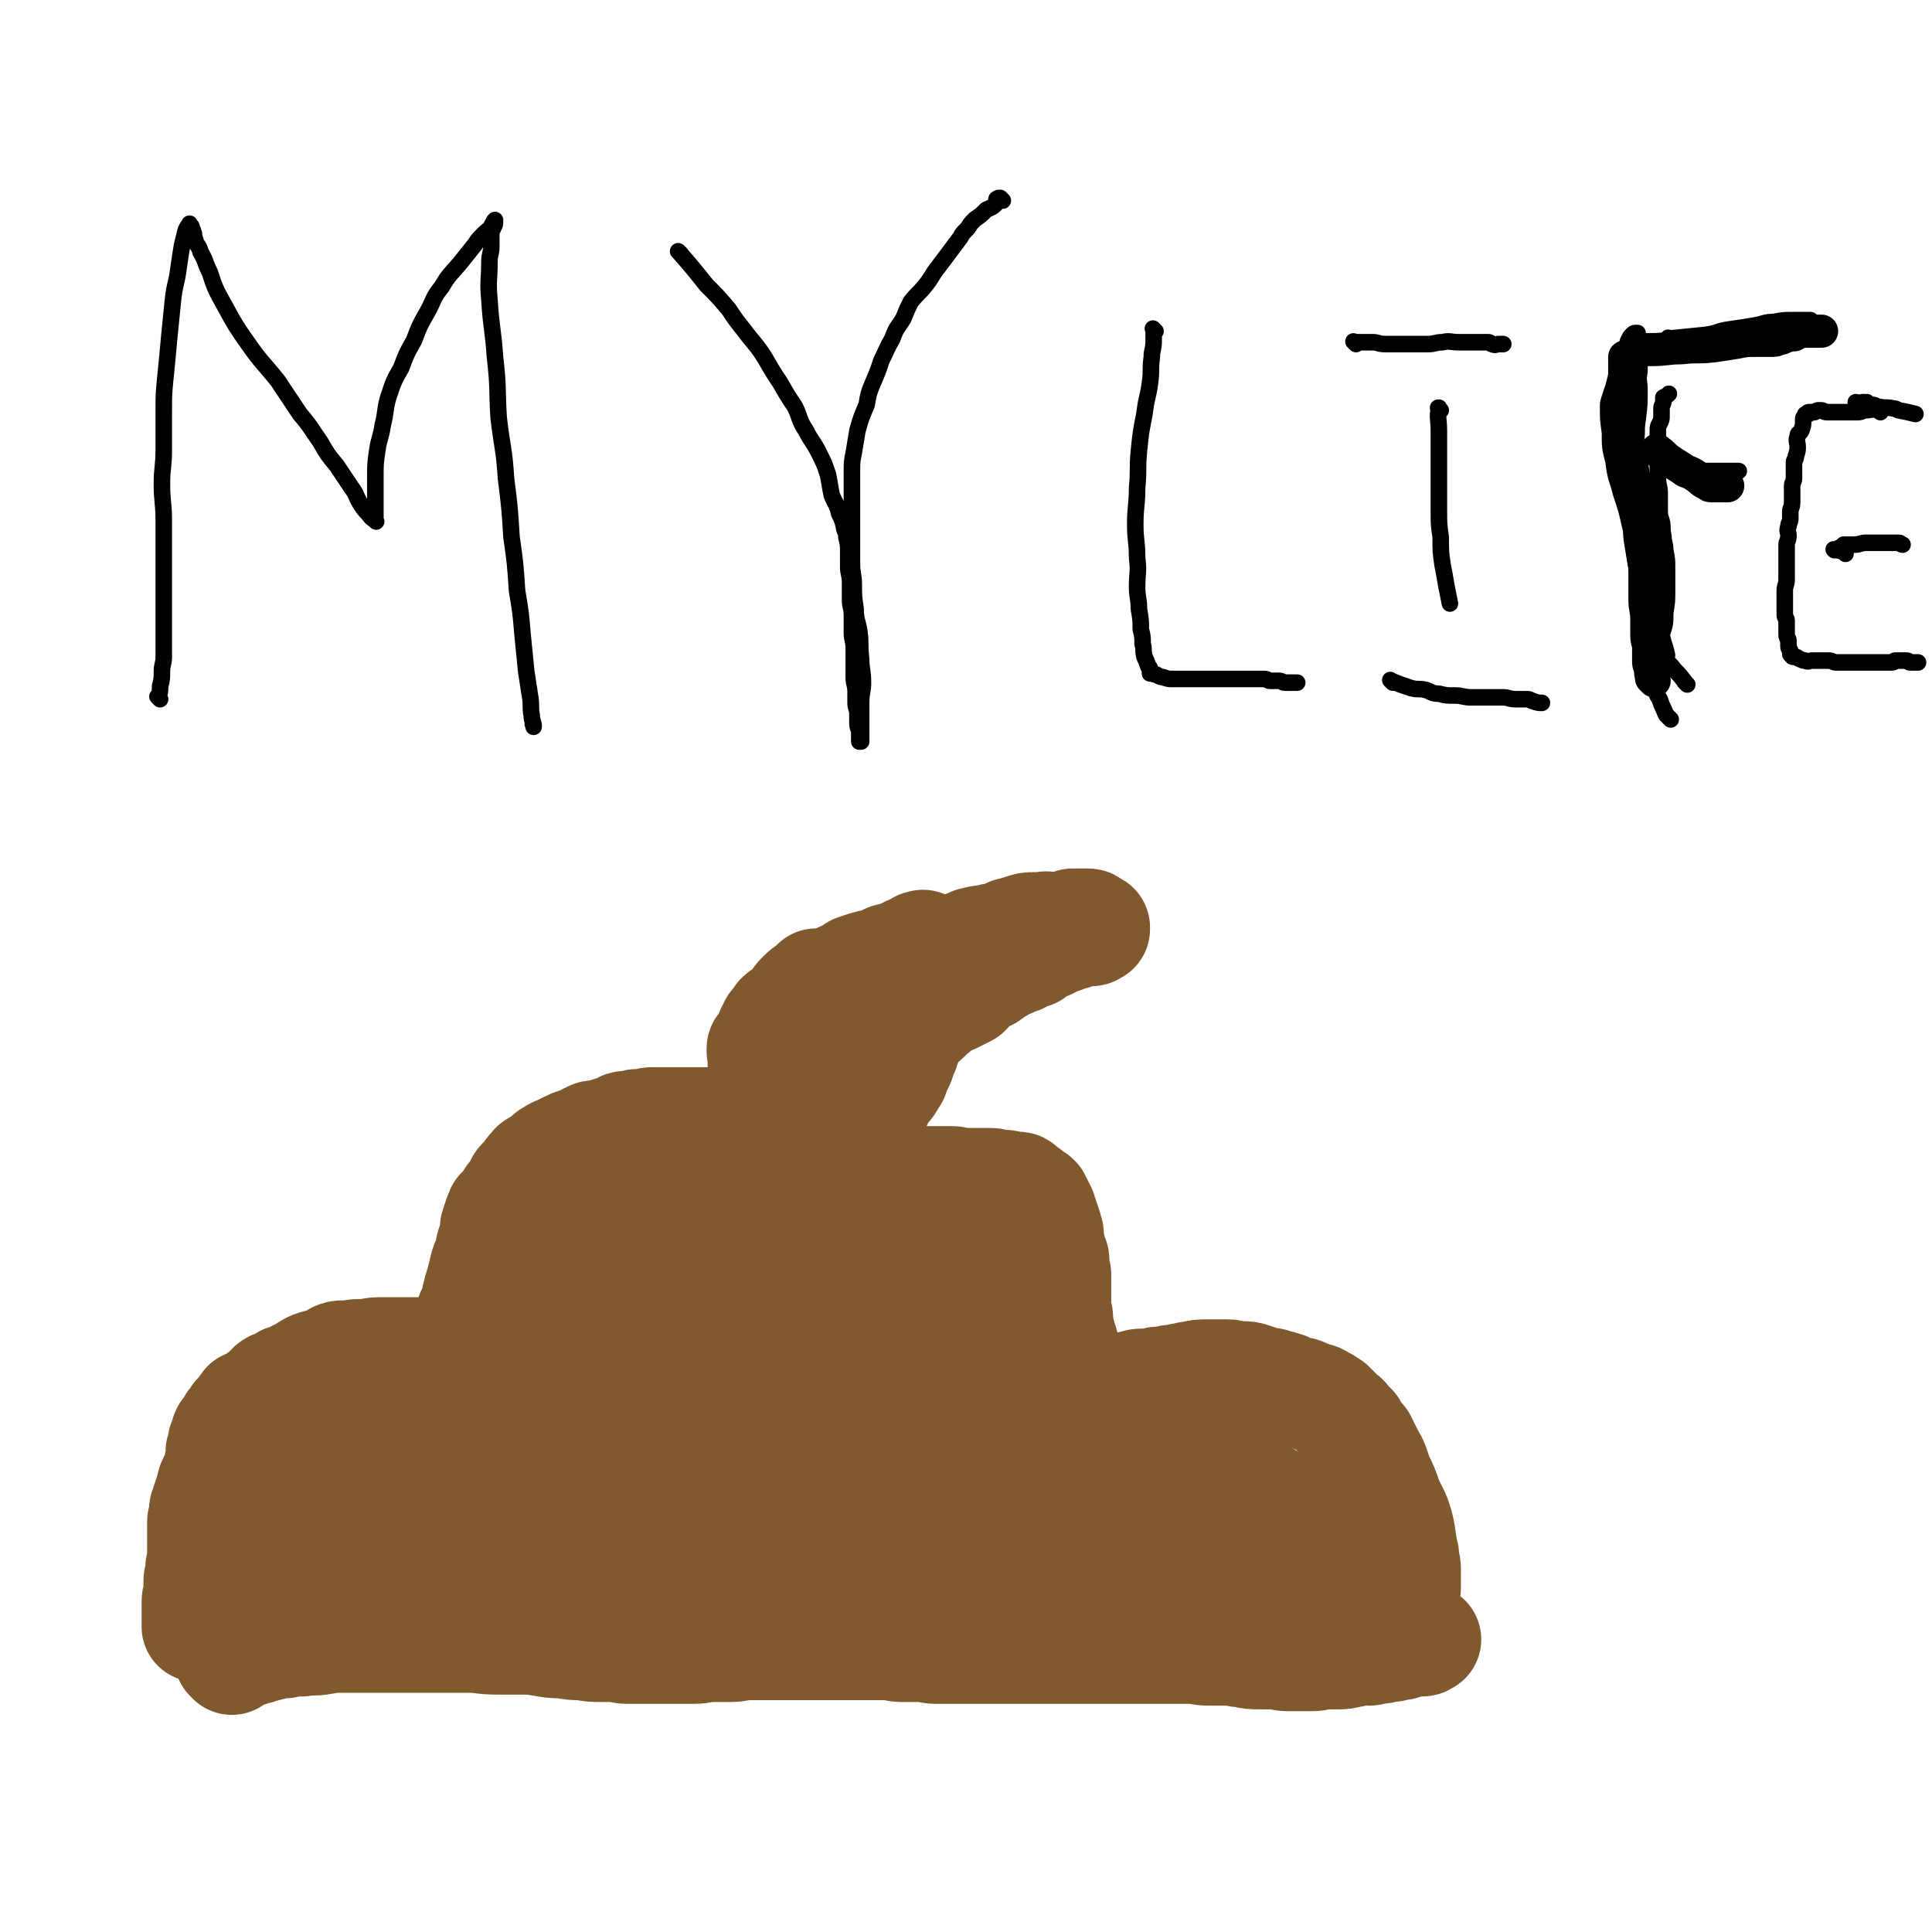
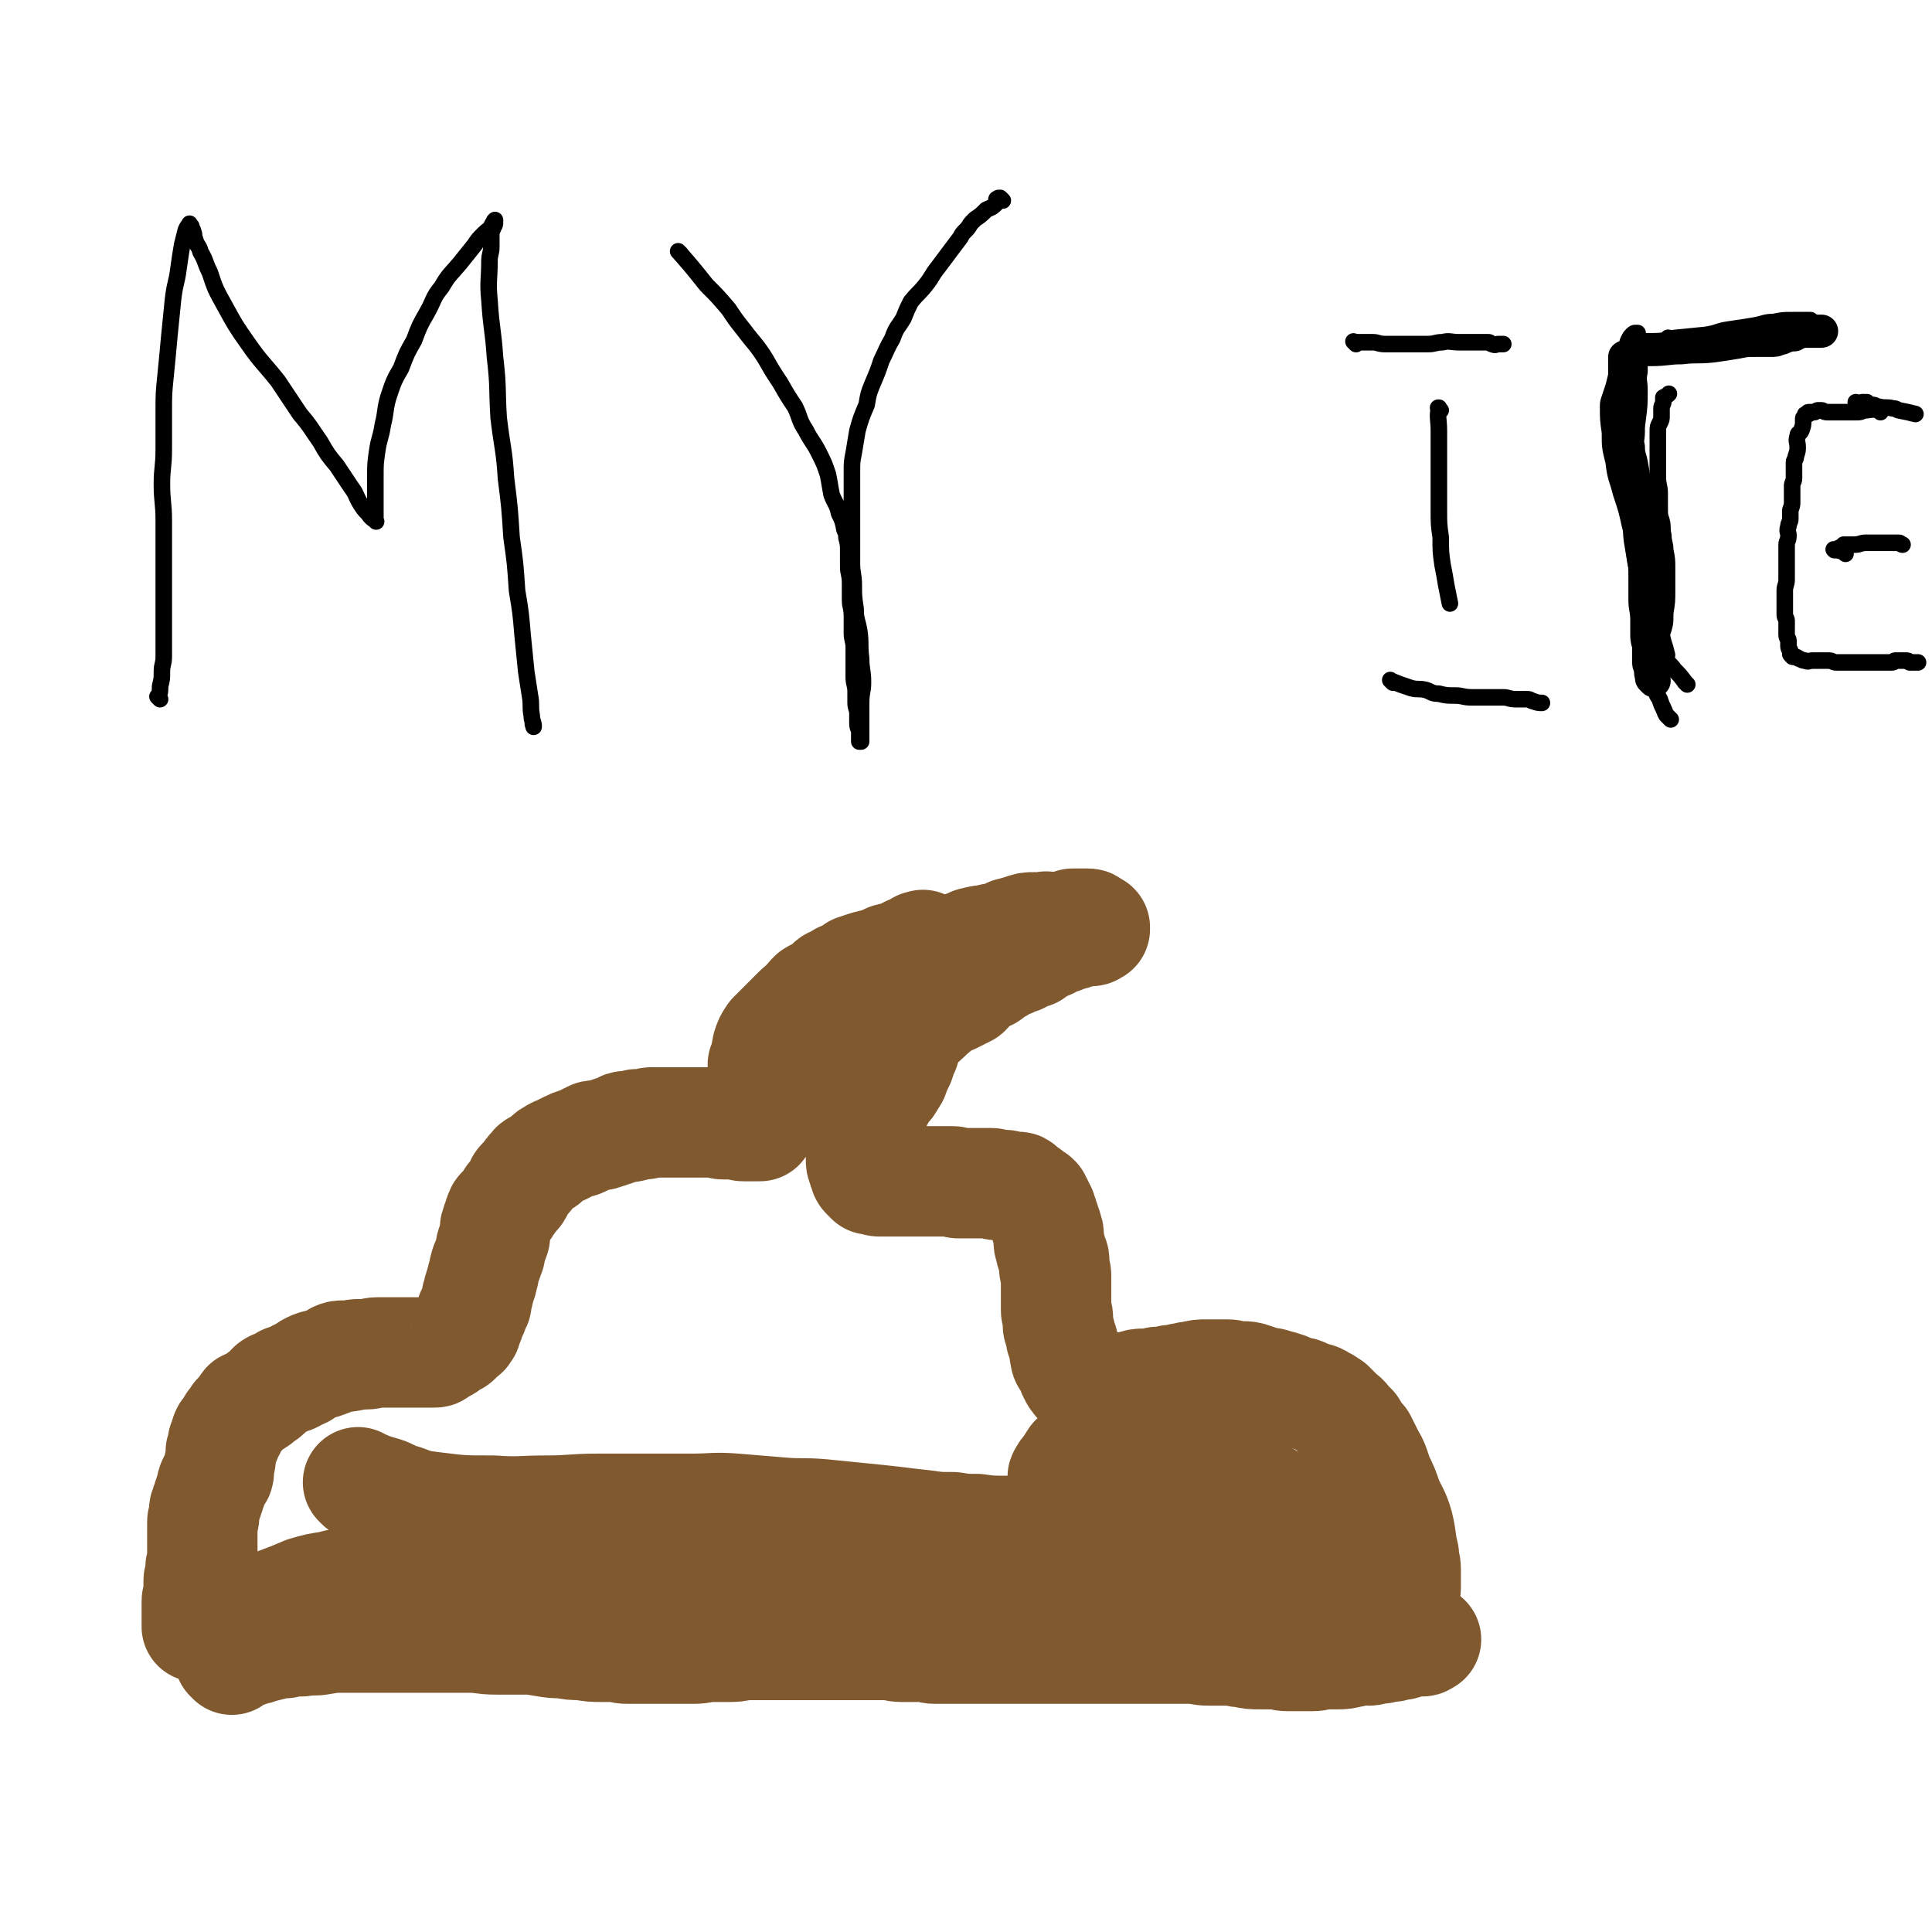
<svg xmlns="http://www.w3.org/2000/svg" viewBox="0 0 1050 1050" version="1.1">
  <g fill="none" stroke="#000000" stroke-width="9" stroke-linecap="round" stroke-linejoin="round">
    <path d="M87,380c-1,-1 -1,-1 -1,-1 -1,-1 0,0 0,0 0,0 0,0 0,0 0,0 0,0 0,0 -1,-1 0,0 0,0 0,0 0,0 0,0 0,0 0,0 0,0 -1,-1 0,0 0,0 0,0 0,0 0,0 0,0 0,0 0,0 -1,-1 0,0 0,0 0,0 0,0 0,0 1,-3 1,-3 1,-6 1,-4 1,-4 1,-8 0,-4 1,-4 1,-8 0,-5 0,-5 0,-11 0,-7 0,-7 0,-14 0,-8 0,-8 0,-16 0,-8 0,-8 0,-17 0,-8 0,-8 0,-16 0,-10 -1,-10 -1,-20 0,-9 1,-9 1,-19 0,-10 0,-10 0,-20 0,-10 0,-10 1,-20 1,-10 1,-10 2,-21 1,-10 1,-10 2,-20 1,-9 2,-9 3,-17 1,-7 1,-7 2,-13 1,-4 1,-4 2,-8 1,-2 1,-2 2,-3 0,-1 0,0 0,0 0,0 0,0 0,0 1,1 1,1 1,1 0,0 0,0 0,0 0,1 1,2 1,3 1,2 0,2 1,4 1,4 2,3 3,7 3,5 2,5 5,11 3,9 3,9 8,18 6,11 6,11 13,21 7,10 8,10 16,20 6,9 6,9 12,18 6,7 6,8 11,15 4,7 4,7 9,13 4,6 4,6 8,12 3,4 2,4 5,9 2,3 2,3 4,5 2,3 3,3 4,4 1,1 0,0 0,0 0,0 0,0 0,0 0,-1 0,-1 0,-1 0,-2 0,-2 0,-4 0,-3 0,-3 0,-7 0,-6 0,-6 0,-12 0,-7 0,-7 1,-14 1,-7 2,-7 3,-14 2,-8 1,-8 3,-15 3,-9 3,-9 7,-16 3,-8 3,-8 7,-15 3,-8 3,-8 7,-15 4,-7 3,-8 8,-14 4,-7 5,-7 10,-13 4,-5 4,-5 8,-10 2,-3 2,-3 5,-6 2,-2 3,-2 4,-4 1,-2 1,-2 2,-3 0,0 0,0 0,0 0,0 0,0 0,0 0,0 0,-1 0,0 -1,0 0,0 0,1 0,2 -1,2 -1,3 -1,2 -1,2 -1,4 0,3 0,3 0,6 0,4 -1,4 -1,8 0,10 -1,11 0,21 1,16 2,16 3,31 2,17 1,17 2,33 2,17 3,17 4,33 2,16 2,16 3,32 2,14 2,14 3,29 2,12 2,12 3,24 1,10 1,10 2,20 1,7 1,6 2,13 1,5 0,6 1,11 0,3 1,3 1,6 0,0 0,-1 0,-1 0,0 0,0 0,0 0,0 0,0 0,0 -1,-1 0,0 0,0 " />
    <path d="M370,138c-1,-1 -1,-1 -1,-1 -1,-1 0,0 0,0 0,0 0,0 0,0 0,0 0,0 0,0 -1,-1 0,0 0,0 0,0 0,0 0,0 0,0 0,0 0,0 -1,-1 0,0 0,0 0,0 0,0 0,0 0,0 -1,-1 0,0 7,8 7,8 15,18 6,6 6,6 12,13 4,6 4,6 8,11 6,8 7,8 12,16 4,7 4,7 8,13 4,7 4,7 8,13 3,6 2,7 6,13 3,6 4,6 7,12 3,6 3,6 5,12 1,5 1,6 2,11 2,5 3,5 4,10 2,4 2,4 3,9 1,2 1,2 1,4 1,4 1,4 1,8 0,4 0,4 0,8 0,4 1,4 1,9 0,4 0,4 0,9 0,4 1,4 1,9 0,4 0,4 0,9 0,4 1,4 1,8 0,4 0,4 0,9 0,3 0,3 0,7 0,4 1,4 1,8 0,3 0,3 0,6 0,3 1,3 1,6 0,2 0,2 0,5 0,3 1,3 1,5 0,2 0,2 0,3 0,1 0,1 0,1 0,1 0,1 0,1 0,0 0,0 0,0 0,0 0,0 0,0 1,0 1,0 1,0 0,0 0,0 0,-1 0,-2 0,-2 0,-4 0,-4 0,-4 0,-7 0,-4 0,-4 0,-9 0,-6 1,-6 1,-11 0,-7 -1,-7 -1,-13 -1,-8 0,-8 -1,-15 -1,-6 -2,-6 -2,-12 -1,-7 -1,-7 -1,-13 0,-6 -1,-6 -1,-12 0,-6 0,-6 0,-12 0,-6 0,-6 0,-12 0,-6 0,-6 0,-12 0,-7 0,-7 0,-13 0,-6 0,-6 1,-11 1,-6 1,-6 2,-12 2,-7 2,-7 5,-14 1,-6 1,-6 3,-11 3,-7 3,-7 5,-13 3,-6 3,-7 6,-12 2,-6 3,-6 6,-11 2,-5 2,-5 4,-9 4,-5 4,-4 8,-9 4,-5 3,-5 7,-10 3,-4 3,-4 6,-8 3,-4 3,-4 6,-8 1,-2 1,-2 3,-4 2,-2 2,-3 3,-4 1,-1 1,-1 2,-2 3,-2 3,-2 6,-5 2,-1 3,-1 5,-3 1,-2 0,-3 1,-3 1,-1 1,0 2,0 0,0 0,0 0,0 0,0 -1,-1 0,0 0,0 0,0 1,1 " />
-     <path d="M628,180c-1,-1 -1,-1 -1,-1 -1,-1 0,0 0,0 0,0 0,0 0,0 0,0 0,0 0,0 -1,-1 0,0 0,0 0,0 0,0 0,0 0,3 0,3 0,6 0,5 -1,5 -1,9 -1,7 0,7 -1,14 -1,8 -2,8 -3,17 -2,10 -2,10 -3,20 -1,10 0,10 -1,20 0,10 -1,10 -1,20 0,9 1,9 1,18 1,8 0,8 0,16 0,6 1,6 1,12 1,6 1,6 1,11 1,4 1,4 1,8 1,3 0,3 1,7 1,2 1,2 2,5 1,1 1,1 1,2 0,0 0,0 0,0 0,0 0,1 0,1 0,0 0,0 0,0 0,1 0,1 0,1 0,0 0,0 0,0 1,0 1,0 1,0 0,0 0,0 0,0 2,1 2,0 3,1 2,1 2,1 3,1 3,1 3,1 5,1 4,0 4,0 8,0 3,0 3,0 6,0 4,0 4,0 9,0 4,0 4,0 8,0 4,0 4,0 8,0 3,0 3,0 6,0 3,0 3,0 5,0 2,0 2,1 3,1 3,0 3,0 5,0 2,0 2,1 3,1 1,0 1,0 2,0 1,0 1,0 2,0 2,0 2,0 3,0 " />
    <path d="M737,187c-1,-1 -1,-1 -1,-1 -1,-1 0,0 0,0 0,0 0,0 0,0 0,0 0,0 0,0 -1,-1 0,0 0,0 0,0 0,0 0,0 5,0 5,0 10,0 3,0 3,1 7,1 4,0 4,0 8,0 3,0 3,0 6,0 4,0 4,0 9,0 4,0 4,-1 8,-1 4,-1 4,0 9,0 3,0 3,0 6,0 3,0 3,0 7,0 2,0 2,0 3,0 1,0 1,1 2,1 2,1 2,0 3,0 1,0 1,0 1,0 1,0 1,0 2,0 0,0 0,0 0,0 " />
    <path d="M783,223c-1,-1 -1,-1 -1,-1 -1,-1 0,0 0,0 0,0 0,0 0,0 0,0 0,0 0,0 -1,-1 0,0 0,0 0,0 0,0 0,0 0,0 0,-1 0,0 -1,5 0,6 0,12 0,8 0,8 0,15 0,7 0,7 0,15 0,7 0,7 0,13 0,8 0,8 1,15 0,8 0,8 1,15 1,5 1,5 2,11 1,5 1,5 2,10 " />
    <path d="M757,371c-1,-1 -1,-1 -1,-1 -1,-1 0,0 0,0 0,0 0,0 0,0 0,0 0,0 0,0 -1,-1 0,0 0,0 0,0 0,0 0,0 5,2 5,2 11,4 4,1 4,0 8,1 3,1 3,2 7,2 4,1 4,1 9,1 4,0 4,1 9,1 4,0 4,0 9,0 4,0 4,0 8,0 3,0 3,1 7,1 3,0 3,0 6,0 2,0 2,1 3,1 3,1 3,1 5,1 " />
    <path d="M894,191c-1,-1 -1,-1 -1,-1 -1,-1 0,0 0,0 0,0 0,0 0,0 0,0 0,-1 0,0 -2,5 -2,6 -2,12 -1,5 0,5 0,10 0,8 0,8 -1,16 -1,8 -2,8 -2,17 -1,9 -1,9 -1,18 0,8 0,8 0,16 0,7 -1,7 0,15 1,6 1,6 2,12 1,4 1,4 2,8 0,1 1,0 1,1 " />
    <path d="M908,185c-1,-1 -1,-1 -1,-1 -1,-1 0,0 0,0 0,0 0,0 0,0 0,0 0,0 0,0 -1,-1 0,0 0,0 0,0 0,0 0,0 10,-1 10,-1 20,-2 7,-1 6,-2 13,-3 7,-1 7,-1 13,-2 6,-1 6,-2 11,-2 5,-1 5,-1 10,-1 4,0 4,0 8,0 1,0 1,0 2,0 " />
-     <path d="M912,254c-1,-1 -1,-1 -1,-1 -1,-1 0,0 0,0 0,0 0,0 0,0 0,0 0,0 0,0 -1,-1 0,0 0,0 0,0 0,0 0,0 0,0 0,0 0,0 -1,-1 0,0 0,0 0,0 0,0 0,0 0,0 -1,-1 0,0 4,0 5,1 11,2 2,1 2,1 3,1 5,0 5,0 10,0 5,0 5,0 10,0 " />
    <path d="M1022,224c-1,-1 -1,-1 -1,-1 -1,-1 0,0 0,0 0,0 0,0 0,0 0,0 0,0 0,0 -1,-1 0,0 0,0 0,0 0,0 0,0 0,0 0,0 0,0 -4,-1 -4,0 -8,0 0,0 0,0 0,0 -2,1 -2,1 -4,1 -1,0 -1,0 -2,0 -1,0 -1,0 -2,0 -1,0 -1,0 -1,0 -1,0 -1,0 -2,0 -1,0 -1,0 -2,0 -1,0 -1,0 -2,0 -1,0 -1,0 -2,0 -2,0 -2,0 -3,0 -2,0 -2,-1 -3,-1 -1,0 -1,0 -2,0 -1,0 -1,1 -2,1 -1,0 -1,0 -1,0 -1,0 -2,0 -2,0 -1,0 0,1 0,1 0,0 -1,0 -1,0 -1,0 -1,0 -1,1 -1,1 -1,1 -1,2 0,0 0,0 0,1 0,2 0,2 -1,5 -1,2 -2,1 -2,3 -1,3 0,3 0,6 0,2 0,2 -1,5 0,2 -1,2 -1,3 0,2 0,2 0,4 0,3 0,3 0,5 0,2 -1,2 -1,4 0,3 0,3 0,5 0,2 0,2 0,4 0,3 -1,3 -1,5 0,2 0,2 0,4 0,2 -1,2 -1,4 -1,3 0,3 0,5 0,3 -1,3 -1,5 0,4 0,4 0,7 0,3 0,3 0,6 0,3 0,3 0,6 0,3 -1,3 -1,6 0,3 0,3 0,6 0,3 0,3 0,7 0,2 1,2 1,3 0,2 0,2 0,4 0,2 0,3 0,4 0,2 1,2 1,3 0,2 0,2 0,3 0,2 1,2 1,3 0,1 0,1 0,1 0,1 0,1 1,1 0,1 0,1 1,1 1,0 1,0 1,0 1,0 1,1 2,1 2,1 2,1 3,1 2,1 2,0 4,0 3,0 3,0 5,0 2,0 2,0 4,0 2,0 2,1 4,1 2,0 2,0 4,0 2,0 2,0 3,0 3,0 3,0 6,0 4,0 4,0 7,0 2,0 2,0 3,0 4,0 4,0 7,0 2,0 1,-1 2,-1 2,0 2,0 4,0 1,0 2,0 2,0 2,0 1,1 2,1 2,0 3,0 4,0 1,0 0,0 0,0 " />
    <path d="M1003,301c-1,-1 -1,-1 -1,-1 -1,-1 0,0 0,0 0,0 0,0 0,0 0,0 0,0 0,0 -1,-1 0,0 0,0 0,0 0,0 0,0 0,0 0,0 0,0 -3,-1 -3,-1 -5,-1 0,0 0,0 0,0 0,0 0,0 0,0 -1,-1 0,0 0,0 2,-1 2,-1 4,-2 1,-1 1,-1 1,-1 3,0 3,0 6,0 3,0 3,-1 6,-1 3,0 3,0 6,0 2,0 2,0 3,0 3,0 3,0 5,0 2,0 2,0 4,0 1,0 1,1 2,1 " />
    <path d="M1016,220c-1,-1 -1,-1 -1,-1 -1,-1 0,0 0,0 0,0 0,0 0,0 0,0 0,0 0,0 -3,-1 -3,0 -6,0 0,0 0,0 0,0 0,0 0,0 0,0 -1,-1 0,0 0,0 0,0 0,0 0,0 2,1 2,1 5,1 2,0 2,0 3,0 3,0 2,1 4,1 4,1 4,0 8,1 2,0 2,1 3,1 5,1 5,1 9,2 " />
    <path d="M899,302c-1,-1 -1,-1 -1,-1 -1,-1 0,0 0,0 0,0 0,0 0,0 0,0 0,0 0,0 -1,-1 0,0 0,0 0,0 0,0 0,0 0,0 0,0 0,0 -1,-1 0,0 0,0 0,7 0,8 0,15 0,5 0,5 0,10 0,6 0,6 0,12 0,6 0,6 0,11 0,5 1,4 1,9 0,4 0,4 0,8 0,3 1,3 1,6 0,0 0,0 0,1 0,2 0,2 0,3 1,3 1,2 2,4 1,3 1,3 2,5 1,2 1,3 2,4 1,1 1,1 2,2 " />
    <path d="M901,371c-1,-1 -1,-1 -1,-1 -1,-1 0,0 0,0 0,0 0,0 0,0 0,0 0,0 0,0 -1,-1 0,0 0,0 0,0 0,0 0,0 0,0 0,0 0,0 -1,-1 0,0 0,0 0,-6 -1,-7 0,-14 1,-6 2,-5 3,-11 2,-6 2,-6 2,-12 1,-6 1,-6 1,-12 0,-6 0,-6 0,-12 0,-5 0,-5 -1,-10 0,-4 -1,-4 -1,-8 -1,-4 0,-4 -1,-8 -1,-3 -1,-3 -1,-7 0,-4 0,-4 0,-8 0,-4 -1,-4 -1,-9 0,-4 0,-4 0,-8 0,-3 0,-3 0,-7 0,-2 0,-2 0,-5 0,-1 0,-1 0,-2 0,-2 0,-2 0,-3 0,-2 0,-2 1,-4 1,-2 1,-2 1,-4 0,-2 0,-2 0,-4 0,-2 1,-2 1,-4 0,-1 0,-1 0,-1 0,-1 0,-1 0,-1 0,0 0,0 0,0 2,-1 2,-1 3,-2 " />
    <path d="M917,372c-1,-1 -1,-1 -1,-1 -1,-1 0,0 0,0 0,0 0,0 0,0 0,0 0,0 0,0 -1,-1 0,0 0,0 0,0 0,0 0,0 -3,-4 -3,-4 -6,-7 -2,-3 -3,-3 -4,-5 -1,-2 0,-2 0,-3 -1,-4 -1,-4 -2,-7 -1,-4 -1,-4 -2,-9 -2,-7 -1,-7 -3,-15 -3,-9 -4,-9 -7,-19 -3,-10 -3,-10 -6,-20 -2,-9 -2,-9 -5,-18 -2,-8 -3,-8 -4,-17 -2,-8 -2,-8 -2,-16 -1,-7 -1,-7 -1,-14 0,-2 0,-2 1,-5 1,-3 1,-3 2,-6 1,-4 1,-4 2,-8 1,-3 1,-3 2,-7 1,-3 2,-3 3,-6 1,-2 0,-2 1,-4 1,-2 1,-2 2,-3 1,-1 1,-1 2,-1 1,0 1,0 1,0 0,0 0,0 0,0 " />
  </g>
  <g fill="none" stroke="#000000" stroke-width="18" stroke-linecap="round" stroke-linejoin="round">
    <path d="M899,370c-1,-1 -1,-1 -1,-1 -1,-1 0,0 0,0 0,0 0,0 0,0 0,0 0,0 0,0 -1,-1 0,0 0,0 0,0 0,0 0,0 -1,-3 -1,-3 -1,-6 -1,-2 -1,-2 -1,-4 0,-4 0,-4 0,-7 0,-3 -1,-3 -1,-7 0,-4 0,-4 0,-8 0,-6 -1,-6 -1,-11 0,-6 0,-6 0,-12 0,-6 0,-6 -1,-12 0,-5 -1,-5 -1,-9 0,-3 0,-3 0,-6 0,0 0,0 0,0 -1,-5 -1,-5 -2,-10 -1,-6 -1,-6 -1,-11 -1,-6 -1,-6 -2,-12 -1,-6 -2,-6 -2,-11 -1,-4 0,-4 0,-9 0,-4 -1,-4 -1,-8 -1,-4 -1,-4 -1,-8 0,-2 0,-2 0,-4 0,-2 0,-2 0,-4 0,-2 0,-2 0,-4 0,-3 0,-3 0,-5 0,-2 0,-2 0,-3 0,-1 0,-1 0,-2 0,-1 0,-1 0,-1 0,-1 0,-1 0,-1 0,0 1,0 1,0 " />
    <path d="M890,191c-1,-1 -1,-1 -1,-1 -1,-1 0,0 0,0 0,0 0,0 0,0 0,0 0,0 0,0 -1,-1 0,0 0,0 0,0 0,0 0,0 0,0 0,0 0,0 -1,-1 0,0 0,0 4,0 4,0 8,0 9,0 9,-1 17,-1 8,-1 8,0 17,-1 7,-1 7,-1 13,-2 5,-1 5,-1 10,-1 4,0 4,0 8,0 3,0 3,0 5,-1 2,0 2,-1 3,-1 3,-1 3,-1 5,-1 1,-1 1,-1 2,-1 2,-1 2,-1 5,-1 1,0 1,0 2,0 2,0 2,0 3,0 2,0 2,0 3,0 " />
-     <path d="M902,246c-1,-1 -1,-1 -1,-1 -1,-1 0,0 0,0 0,0 0,0 0,0 0,0 0,0 0,0 -1,-1 0,0 0,0 0,0 0,0 0,0 0,0 0,0 0,0 -1,-1 0,0 0,0 0,0 0,0 0,0 3,2 3,3 6,5 4,3 5,3 9,6 3,1 3,1 6,3 3,2 3,3 6,4 1,1 1,1 2,1 5,0 5,0 9,0 " />
  </g>
  <g fill="none" stroke="#81592F" stroke-width="60" stroke-linecap="round" stroke-linejoin="round">
-     <path d="M445,536c-1,-1 -1,-1 -1,-1 -1,-1 0,0 0,0 0,0 0,0 0,0 0,0 0,0 0,0 -1,-1 0,0 0,0 0,0 0,0 0,0 0,0 0,0 0,0 -1,-1 0,0 0,0 0,0 0,0 0,0 0,0 0,0 0,0 -1,-1 0,0 0,0 0,0 0,0 0,0 0,0 0,0 0,0 -1,-1 0,0 0,0 0,0 0,0 0,0 0,0 0,0 0,0 -1,-1 0,0 0,0 -4,3 -5,3 -8,6 -2,2 -2,2 -3,4 -2,3 -2,2 -4,4 -1,1 -1,1 -2,2 -2,1 -2,1 -3,2 -1,1 -1,2 -2,3 -1,1 -1,1 -1,1 -1,1 0,1 -1,2 0,1 -1,1 -1,2 -1,2 0,2 -1,3 0,0 0,1 0,1 -1,1 -1,1 -2,2 -1,2 -2,2 -2,3 0,1 0,1 0,1 0,0 0,0 0,0 0,0 0,0 0,0 0,0 0,0 0,0 " />
    <path d="M416,580c-1,-1 -1,-1 -1,-1 -1,-1 0,0 0,0 0,0 0,0 0,0 0,0 0,0 0,0 -1,-1 0,0 0,0 0,0 0,0 0,0 0,0 0,0 0,0 -1,-1 0,0 0,0 0,0 0,0 0,0 0,0 0,0 0,0 -1,-1 0,0 0,0 1,-4 1,-5 2,-10 1,-3 1,-3 3,-6 3,-3 3,-3 7,-7 3,-3 3,-3 6,-6 2,-2 2,-2 5,-4 2,-3 2,-3 4,-5 3,-2 4,-1 7,-3 1,-1 1,-2 2,-3 2,-2 2,-1 4,-2 2,-1 2,-2 3,-2 2,-1 2,-1 4,-1 1,-1 1,-1 2,-1 1,0 1,0 2,0 2,0 2,-1 3,-1 2,-1 2,0 3,-1 2,0 2,-1 3,-1 2,-1 2,0 3,-1 1,0 1,-1 2,-1 2,-1 2,-1 3,-1 2,-1 2,-1 4,-2 2,-1 2,-1 4,-2 2,-1 2,-1 3,-2 2,-1 2,0 3,-1 2,-1 2,-1 3,-2 1,0 1,0 1,0 0,0 1,0 1,0 0,0 0,0 0,0 0,0 0,0 0,0 -1,-1 0,0 0,0 0,1 0,1 -1,1 0,0 -1,0 -1,0 -2,1 -2,1 -4,2 -3,1 -3,1 -6,2 -3,1 -3,1 -7,2 -2,1 -2,1 -4,2 -4,1 -4,1 -8,2 -3,1 -3,1 -6,2 -2,1 -1,2 -3,3 -3,2 -3,1 -5,2 -3,2 -3,2 -5,4 -2,2 -2,2 -4,3 -3,2 -3,2 -5,4 -3,3 -3,3 -5,5 -2,2 -3,2 -4,4 -2,3 -2,3 -3,5 -2,3 -2,2 -3,4 -2,2 -1,3 -2,4 -1,2 -1,2 -2,3 -1,2 -1,2 -2,3 -1,2 -1,2 -1,3 -1,2 -1,2 -1,3 -1,2 -1,2 -1,3 0,2 0,2 0,4 0,2 -1,2 -1,4 -1,2 -1,2 -1,4 -1,2 -1,2 -1,4 0,2 0,2 0,4 0,2 -1,2 -1,3 0,1 0,1 0,2 0,1 0,1 0,2 0,1 -1,1 -1,1 0,1 0,1 0,1 0,1 0,1 0,1 0,0 0,0 0,0 0,0 0,1 -1,1 0,0 0,0 0,0 0,1 0,1 0,1 0,0 0,0 0,0 0,0 0,0 0,0 -1,-1 -1,0 -1,0 -1,0 -1,0 -1,0 -1,0 -1,0 -1,0 -2,0 -2,0 -3,0 -2,0 -2,0 -3,0 -2,0 -2,-1 -4,-1 -3,0 -4,0 -7,0 -2,0 -2,-1 -5,-1 -2,0 -2,0 -5,0 -2,0 -2,0 -4,0 -3,0 -3,0 -5,0 -2,0 -2,0 -4,0 -2,0 -2,0 -4,0 -3,0 -3,0 -5,0 -2,0 -2,0 -3,0 -2,0 -2,0 -4,0 -2,0 -2,1 -4,1 -2,0 -3,0 -4,0 -1,0 -1,1 -2,1 -2,1 -2,0 -3,0 -2,0 -2,0 -3,1 -2,1 -2,1 -3,1 -2,1 -2,1 -3,1 -2,1 -2,1 -3,1 -2,1 -2,1 -4,1 -2,0 -3,0 -4,1 -3,1 -2,1 -4,2 -2,1 -2,1 -3,1 -3,1 -3,1 -5,2 -2,1 -2,1 -4,2 -2,1 -3,1 -4,2 -2,1 -2,1 -3,2 -2,2 -2,2 -4,3 -2,2 -3,1 -4,3 -2,2 -2,2 -3,4 -2,2 -2,2 -3,3 -2,2 -1,2 -2,4 -1,2 -1,2 -2,3 -1,1 -1,1 -2,2 -1,2 -1,2 -2,3 -1,2 -1,2 -2,3 -1,1 -2,1 -2,2 -1,2 -1,2 -1,3 -1,2 -1,2 -1,3 -1,2 -1,2 -1,4 0,2 0,2 0,3 -1,3 -1,3 -2,5 -1,3 0,3 -1,5 -1,3 -1,3 -2,5 -1,3 -1,3 -1,5 -1,2 -1,2 -1,4 -1,2 -1,2 -1,3 -1,2 -1,2 -1,4 -1,2 -1,2 -1,3 0,1 0,1 0,2 0,1 -1,1 -1,2 -1,2 -1,2 -1,3 -1,1 -1,1 -1,2 -1,2 -1,2 -1,3 -1,1 -1,1 -1,2 -1,2 0,2 -1,3 -1,2 -1,1 -2,2 -1,1 -1,1 -1,1 -1,1 -1,1 -2,2 -1,1 -1,0 -2,1 -2,1 -2,1 -3,2 -1,1 -1,1 -2,1 -1,1 -1,1 -2,1 -1,1 -1,1 -1,1 -1,1 -1,1 -2,1 -1,0 -1,0 -1,0 -1,0 -1,0 -2,0 -1,0 -1,0 -2,0 -1,0 -1,0 -1,0 -1,0 -1,0 -2,0 -1,0 -1,0 -2,0 -1,0 -1,0 -2,0 -2,0 -2,0 -3,0 -2,0 -2,0 -3,0 -2,0 -2,0 -3,0 -2,0 -2,0 -4,0 -2,0 -2,0 -3,0 -2,0 -2,0 -3,0 -3,0 -3,1 -6,1 -2,0 -2,0 -5,0 -2,0 -2,1 -4,1 -3,1 -3,-1 -6,0 -3,1 -2,2 -6,3 -4,2 -5,1 -9,3 -4,2 -3,3 -7,4 -3,2 -3,2 -7,3 -3,2 -3,2 -6,3 -2,1 -2,2 -3,3 -2,2 -2,2 -4,3 -2,2 -2,2 -4,3 -1,1 -1,1 -2,1 -1,1 -2,0 -2,1 -1,1 -1,1 -1,2 -1,1 -1,1 -2,2 -1,1 -1,1 -2,2 -1,2 -1,2 -2,3 -1,1 -1,1 -1,2 -1,1 0,1 -1,2 -1,1 -2,1 -2,2 -1,1 0,1 0,2 0,1 0,1 -1,2 -1,1 -1,1 -1,2 0,1 0,1 0,2 0,1 -1,1 -1,2 0,2 0,2 0,3 0,3 -1,3 -1,5 0,1 0,1 0,2 0,2 0,2 -1,3 -1,2 -1,2 -2,3 -1,2 -1,2 -1,4 -1,2 -1,2 -1,3 -1,2 -1,2 -1,3 -1,2 -1,2 -1,3 -1,2 -1,2 -1,3 0,2 0,2 0,3 0,2 -1,2 -1,3 0,2 0,2 0,3 0,2 0,2 0,3 0,2 0,2 0,3 0,2 0,2 0,3 0,1 0,1 0,2 0,1 0,1 0,2 0,2 0,2 0,3 0,1 0,1 0,2 0,1 0,1 0,1 0,2 -1,2 -1,3 0,2 0,2 0,3 0,1 0,1 0,2 0,1 -1,1 -1,2 0,1 0,1 0,1 0,2 0,2 0,3 0,1 0,1 0,2 0,1 0,1 0,2 0,2 -1,2 -1,3 0,2 0,2 0,3 0,2 0,2 0,3 0,2 0,2 0,3 0,1 0,1 0,1 0,1 0,1 0,2 0,1 0,1 0,1 0,0 0,0 0,0 0,0 0,1 0,1 0,0 0,0 0,0 1,0 1,0 1,0 1,0 1,0 2,0 4,0 4,0 8,-1 17,-6 17,-6 33,-12 8,-3 8,-3 15,-6 7,-2 7,-2 14,-3 6,-2 6,-1 11,-2 5,-1 5,-1 10,-1 1,0 1,0 2,0 4,0 4,0 7,0 3,0 3,0 6,0 4,0 4,0 8,0 3,0 3,0 7,0 4,0 4,0 8,0 3,0 3,1 6,1 3,1 3,1 7,1 3,0 3,0 7,0 3,0 3,1 7,1 3,0 3,0 5,0 4,0 4,0 8,0 3,0 3,1 5,1 4,0 4,0 8,0 3,0 3,1 6,1 3,0 3,0 6,0 4,0 4,0 8,0 4,0 4,0 8,0 5,0 5,0 10,0 5,0 5,0 9,0 4,0 4,0 8,0 4,0 4,0 9,0 4,0 4,0 8,0 4,0 4,0 8,0 4,0 4,0 8,0 5,0 5,0 10,0 7,0 7,0 13,0 8,0 8,-1 15,-1 8,-1 8,-1 17,-1 7,-1 7,0 15,-1 5,-1 5,-1 11,-2 6,-1 6,-1 11,-1 6,-1 6,-1 11,-1 4,-1 4,-1 8,-1 5,-1 5,-1 10,-1 6,-1 6,0 11,-1 6,-1 6,-1 11,-2 5,-1 5,-1 9,-1 5,0 5,0 10,0 5,0 5,0 10,0 4,0 4,0 8,0 4,0 4,0 8,0 4,0 4,0 8,0 5,1 5,1 10,2 6,1 6,1 12,2 5,1 5,2 9,3 4,2 5,1 9,2 4,1 4,2 8,3 3,1 3,0 6,1 2,1 2,1 5,2 3,1 3,1 7,2 2,1 3,1 5,1 4,0 4,0 8,1 3,0 3,1 5,1 4,1 4,0 8,1 3,0 3,1 6,1 2,0 2,0 5,0 3,0 3,1 6,1 3,0 3,0 7,0 5,0 5,0 10,0 5,0 5,0 10,0 4,0 4,0 9,0 3,0 3,0 7,0 3,0 3,-1 6,-1 0,0 0,0 1,0 0,0 0,0 0,0 1,0 1,0 1,0 1,0 1,0 1,0 1,0 1,0 2,0 1,0 1,-1 2,-1 2,0 2,0 3,0 2,0 2,0 4,0 1,0 1,0 2,0 2,0 2,0 3,0 2,0 2,0 3,0 1,0 1,0 1,0 1,0 1,0 1,0 1,0 1,0 1,0 1,0 1,-1 1,-1 1,0 1,0 1,0 0,0 0,-1 0,-1 0,-1 1,-1 1,-1 1,-2 0,-2 1,-3 1,-2 1,-2 1,-3 0,-2 0,-2 0,-3 0,-2 0,-2 0,-3 0,-2 0,-2 0,-4 0,-4 -1,-4 -1,-8 -2,-8 -1,-8 -3,-16 -2,-7 -3,-7 -6,-14 -2,-6 -2,-6 -5,-12 -2,-6 -2,-7 -5,-12 -2,-4 -2,-4 -4,-8 -3,-3 -3,-3 -5,-7 -2,-2 -2,-2 -3,-3 -2,-3 -2,-2 -4,-4 -3,-3 -3,-3 -5,-5 -3,-2 -3,-2 -5,-3 -3,-2 -3,-1 -5,-2 -3,-1 -3,-1 -5,-2 -2,-1 -3,0 -4,-1 -3,-1 -3,-1 -5,-2 -3,-1 -3,-1 -7,-2 -2,-1 -2,0 -5,-1 -3,-1 -3,-1 -6,-2 -3,-1 -3,-1 -6,-1 -1,0 -1,0 -2,0 -3,0 -3,-1 -6,-1 -2,0 -2,0 -3,0 -2,0 -2,0 -4,0 -2,0 -2,0 -4,0 -4,0 -4,0 -8,1 -3,0 -3,1 -6,1 -3,1 -3,1 -6,1 -3,1 -3,1 -7,1 -3,1 -3,1 -7,1 -3,0 -3,0 -6,1 -2,1 -2,1 -5,1 -2,0 -2,0 -4,0 -1,0 -1,0 -2,0 -1,0 -1,0 -1,0 -2,0 -2,0 -3,0 -1,0 -1,0 -2,0 -2,0 -2,-1 -4,-1 -2,0 -2,0 -3,0 -1,0 -1,-1 -2,-1 -2,-1 -2,0 -3,-1 -2,-1 -1,-1 -2,-2 -1,-1 -1,-1 -1,-2 -1,-1 -1,-1 -1,-2 -1,-2 -1,-2 -2,-4 -1,-2 -2,-2 -2,-4 -1,-3 0,-3 -1,-6 0,-2 -1,-2 -1,-3 -1,-2 0,-2 -1,-4 0,-2 -1,-2 -1,-4 0,-2 0,-2 0,-4 0,-2 -1,-2 -1,-4 0,-2 0,-2 0,-4 0,-2 0,-2 0,-3 0,-2 0,-2 0,-4 0,-3 0,-3 0,-6 0,-1 0,-1 0,-2 0,-2 -1,-2 -1,-4 0,-2 0,-2 0,-4 0,-2 -1,-2 -1,-3 -1,-2 -1,-2 -1,-4 -1,-2 -1,-2 -1,-4 0,-2 0,-2 0,-3 0,-2 -1,-2 -1,-4 -1,-2 -1,-2 -1,-3 -1,-2 -1,-2 -1,-3 -1,-2 -1,-2 -1,-3 -1,-1 -1,-1 -1,-2 -1,-1 -1,-1 -1,-2 -1,-1 -1,-1 -1,-2 -1,-1 -1,-1 -2,-1 -1,-1 -1,-1 -2,-2 -1,-1 -1,0 -2,-1 -1,-1 -1,-1 -2,-2 -1,-1 -1,-1 -2,-1 -2,0 -2,0 -3,0 -2,0 -2,-1 -4,-1 -2,0 -2,0 -4,0 -2,0 -2,-1 -3,-1 -2,0 -2,0 -4,0 -2,0 -2,0 -4,0 -2,0 -2,0 -4,0 -2,0 -2,0 -3,0 -2,0 -2,0 -3,0 -2,0 -2,-1 -3,-1 -2,0 -2,0 -4,0 -1,0 -1,0 -2,0 -1,0 -1,0 -2,0 -1,0 -1,0 -1,0 -2,0 -2,0 -3,0 -2,0 -2,0 -4,0 -2,0 -2,0 -3,0 -2,0 -2,0 -3,0 -1,0 -1,0 -2,0 -2,0 -2,0 -3,0 -1,0 -1,0 -2,0 -2,0 -2,0 -3,0 -2,0 -2,0 -3,0 -2,0 -2,0 -3,0 -1,0 -1,0 -2,0 -2,0 -2,-1 -3,-1 -1,0 -1,0 -2,0 -1,-1 -1,-1 -2,-2 -1,-1 -1,-1 -1,-2 -1,-2 -1,-2 -1,-3 -1,-2 -1,-2 -1,-4 0,-2 0,-2 0,-4 0,-2 1,-2 1,-4 1,-3 0,-4 1,-7 1,-3 1,-3 2,-6 1,-3 1,-3 2,-6 1,-2 2,-2 3,-5 2,-3 1,-3 3,-6 2,-2 3,-2 4,-5 2,-2 2,-3 3,-6 1,-2 1,-2 2,-4 1,-3 1,-3 2,-6 1,-1 1,-2 1,-3 1,-2 1,-2 1,-3 1,-2 1,-2 1,-4 0,-2 0,-2 0,-3 0,-2 0,-2 1,-3 0,-1 1,-1 1,-1 0,0 0,0 0,0 0,0 1,-1 1,-1 1,0 1,0 1,0 " />
    <path d="M461,589c-1,-1 -1,-1 -1,-1 -1,-1 0,0 0,0 0,0 0,0 0,0 0,0 0,0 0,0 -1,-1 0,0 0,0 0,0 0,0 0,0 0,0 0,0 0,0 -1,-1 0,0 0,0 0,0 0,0 0,0 0,0 0,0 0,0 -1,-4 -1,-5 0,-8 1,-4 2,-3 3,-7 2,-4 1,-4 2,-8 2,-4 3,-4 5,-8 3,-3 3,-3 6,-7 2,-3 2,-4 4,-7 4,-3 4,-3 8,-6 3,-2 3,-3 6,-6 2,-2 2,-2 5,-3 3,-3 3,-2 6,-4 2,-2 1,-2 3,-3 2,-1 2,-1 4,-2 2,-1 2,-1 4,-2 3,-1 4,-1 7,-2 1,-1 1,-1 2,-1 3,-1 3,-2 5,-2 3,-1 4,-1 7,-1 2,-1 2,-1 4,-1 3,0 3,0 6,-1 2,0 2,0 4,-1 2,0 2,-1 4,-1 3,-1 3,0 6,-1 1,0 1,-1 2,-1 2,-1 3,0 4,0 1,0 1,-1 1,-1 1,0 1,0 1,0 0,0 0,0 0,0 0,0 0,0 0,0 0,0 0,0 0,0 -1,-1 0,0 0,0 0,0 0,0 0,0 0,0 0,0 0,0 -1,-1 -1,0 -1,0 -3,0 -3,0 -6,0 -3,0 -3,0 -6,1 -3,1 -3,1 -7,2 -4,2 -4,2 -9,3 -4,2 -4,2 -8,3 -5,2 -5,2 -9,4 -6,3 -6,3 -11,7 -8,4 -8,4 -16,9 -7,4 -7,4 -13,9 -6,3 -5,4 -10,8 -4,3 -4,4 -8,7 -2,2 -2,2 -5,3 -2,2 -2,2 -3,3 -1,1 -1,1 -1,1 0,0 0,0 0,0 0,0 0,0 0,0 -1,-1 0,0 0,0 " />
    <path d="M126,902c-1,-1 -1,-1 -1,-1 -1,-1 0,0 0,0 0,0 0,0 0,0 0,0 0,0 0,0 -1,-1 0,0 0,0 1,0 1,0 1,0 4,-2 4,-2 8,-3 1,-1 1,-1 3,-1 1,-1 2,0 3,-1 4,-1 4,-1 8,-2 3,-1 3,-1 7,-1 4,-1 4,-1 9,-1 6,-1 6,0 11,-1 6,-1 6,-1 11,-1 6,0 6,0 11,0 5,0 5,0 10,0 4,0 4,0 9,0 4,0 4,0 9,0 7,0 7,0 15,0 7,0 7,0 15,0 7,0 7,1 15,1 6,0 7,0 13,0 6,0 6,0 12,1 6,1 6,1 11,1 5,1 5,1 10,1 6,1 6,1 11,1 3,0 3,0 6,0 4,0 4,1 8,1 4,0 4,0 8,0 4,0 4,0 9,0 5,0 5,0 9,0 5,0 5,0 10,0 5,0 5,-1 10,-1 5,0 5,0 10,0 5,0 5,-1 10,-1 6,0 6,0 11,0 6,0 6,0 11,0 5,0 5,0 9,0 5,0 5,0 10,0 4,0 4,0 8,0 4,0 4,0 9,0 5,0 5,0 10,0 4,0 4,0 8,0 3,0 3,1 7,1 2,0 2,0 4,0 4,0 4,0 8,0 3,0 3,1 6,1 2,0 2,0 5,0 2,0 2,0 5,0 3,0 3,0 7,0 2,0 2,0 5,0 4,0 4,0 8,0 3,0 3,0 7,0 4,0 4,0 8,0 3,0 3,0 7,0 4,0 4,0 8,0 4,0 4,0 8,0 5,0 5,0 9,0 4,0 4,0 8,0 4,0 4,0 8,0 4,0 4,0 8,0 3,0 3,0 7,0 4,0 4,0 9,0 5,0 5,0 9,0 6,0 6,0 12,0 6,0 6,1 11,1 5,0 5,0 10,0 5,0 5,1 9,1 4,1 4,1 9,1 3,0 3,0 7,0 4,0 4,1 8,1 3,0 3,0 6,0 3,0 3,0 7,0 4,0 4,-1 8,-1 3,0 3,0 6,0 3,0 3,0 7,-1 2,0 1,-1 3,-1 3,-1 4,0 7,0 2,0 2,-1 3,-1 2,0 2,0 3,0 2,0 2,-1 3,-1 2,0 2,0 3,0 2,0 2,-1 3,-1 1,0 1,0 2,0 2,0 2,-1 3,-1 1,0 1,0 1,0 1,0 1,-1 2,-1 1,0 1,0 1,0 1,0 1,0 1,0 1,0 1,0 1,0 1,0 1,0 1,0 1,0 1,0 2,0 1,0 1,-1 2,-1 " />
    <path d="M185,874c-1,-1 -1,-1 -1,-1 -1,-1 0,0 0,0 0,0 0,0 0,0 0,0 0,0 0,0 -1,-1 0,0 0,0 0,0 0,0 0,0 0,0 0,0 0,0 -1,-1 0,0 0,0 0,0 0,0 0,0 0,0 0,0 0,0 -1,-1 0,0 0,0 -2,0 -3,0 -6,0 -2,0 -2,1 -4,1 -2,0 -2,0 -3,0 -3,0 -3,1 -5,1 -2,0 -2,0 -4,0 -4,0 -4,1 -7,1 -3,0 -3,0 -6,0 -2,0 -2,0 -4,0 -2,0 -2,0 -5,0 -2,0 -2,0 -3,0 -2,0 -2,0 -3,0 -1,0 -1,0 -2,0 -1,0 -1,0 -1,0 0,0 0,0 -1,0 0,0 0,0 -1,0 0,0 0,0 -1,0 0,0 0,0 -1,0 0,0 -1,0 -1,0 0,0 0,0 0,-1 0,0 0,0 0,0 0,0 0,0 0,0 " />
    <path d="M196,807c-1,-1 -1,-1 -1,-1 -1,-1 0,0 0,0 0,0 0,0 0,0 0,0 0,0 0,0 -1,-1 0,0 0,0 0,0 0,0 0,0 0,0 0,0 0,0 -1,-1 0,0 0,0 0,0 0,0 0,0 7,3 7,3 14,5 5,2 5,3 10,4 8,3 8,3 16,4 16,2 16,2 33,2 14,1 15,0 29,0 14,0 14,-1 28,-1 12,0 12,0 25,0 13,0 13,0 26,0 12,0 12,-1 24,0 12,1 12,1 24,2 11,1 12,0 23,1 10,1 10,1 20,2 10,1 10,1 19,2 8,1 8,1 17,2 7,1 7,1 15,1 6,1 6,1 13,1 7,1 8,1 15,1 5,1 5,0 10,1 1,0 1,0 3,1 8,0 8,-1 17,-1 7,0 7,0 14,0 5,0 5,0 11,1 6,1 6,1 12,1 6,1 7,0 13,1 7,1 7,2 14,2 5,1 5,0 11,0 6,0 6,1 11,1 5,0 5,0 10,0 4,0 4,0 8,0 2,0 2,0 4,0 4,0 4,0 7,0 2,0 2,0 4,0 2,0 2,0 3,0 2,0 2,-1 3,-1 2,0 2,0 3,0 1,0 0,-1 1,-1 0,0 1,0 1,0 1,0 0,-1 1,-1 0,0 1,0 1,0 0,0 0,-1 0,-1 0,0 0,0 0,0 -1,-1 -1,-1 -1,-2 -4,-6 -3,-7 -8,-11 -8,-7 -8,-7 -17,-12 -9,-6 -9,-6 -18,-10 -10,-5 -10,-5 -19,-9 -8,-3 -8,-3 -16,-6 -7,-2 -7,-2 -14,-2 -5,-1 -5,0 -11,1 -2,1 -2,0 -4,1 -5,2 -5,2 -10,4 -3,2 -3,2 -6,4 -2,3 -2,3 -3,5 -2,2 -2,2 -3,4 -1,1 0,1 0,1 0,0 0,0 0,0 0,0 0,0 0,0 " />
-     <path d="M564,760c-1,-1 -1,-1 -1,-1 -1,-1 0,0 0,0 0,0 0,0 0,0 0,0 0,0 0,0 -1,-1 0,0 0,0 0,0 0,0 0,0 -4,5 -4,5 -7,11 -2,2 -2,2 -3,5 -2,2 -2,2 -4,5 -3,2 -4,2 -7,5 -2,2 -2,2 -4,3 -4,3 -4,3 -8,6 -2,2 -2,2 -4,4 -2,2 -1,2 -2,3 -1,1 -1,1 -2,1 0,0 0,0 0,0 0,0 0,0 0,0 -1,-1 -1,0 -1,0 0,-2 0,-2 0,-5 0,-7 -1,-7 0,-14 1,-11 1,-11 4,-22 3,-11 5,-10 8,-22 3,-9 3,-9 4,-19 2,-10 2,-10 3,-19 1,-7 1,-7 1,-14 0,-5 1,-5 1,-10 0,-2 -1,-3 -1,-4 0,-1 0,0 0,0 0,0 -1,0 -1,0 -2,2 -2,2 -4,5 -3,4 -4,4 -7,9 -9,16 -10,16 -18,32 -17,34 -18,34 -33,69 -5,11 -4,12 -7,24 -2,8 -2,8 -3,16 -1,3 0,3 -1,7 0,0 0,0 0,0 0,0 0,0 0,0 -1,-1 0,0 0,0 0,0 0,0 0,0 1,-1 1,-1 2,-2 3,-6 3,-7 6,-13 5,-12 5,-13 10,-25 8,-18 9,-18 16,-36 6,-12 6,-12 11,-25 4,-10 4,-10 8,-21 3,-10 3,-10 5,-19 1,-6 0,-6 0,-11 0,-2 0,-2 0,-3 0,0 0,0 0,0 -1,1 -1,1 -1,1 -2,2 -3,2 -5,3 -7,7 -7,7 -15,15 -15,15 -16,15 -31,31 -15,16 -14,16 -28,33 -13,15 -14,15 -26,30 -8,12 -8,12 -16,25 -4,6 -3,6 -7,12 0,1 0,1 -1,2 0,0 0,0 0,0 0,0 0,0 0,0 -1,-1 0,0 0,0 1,-3 1,-4 1,-8 1,-6 1,-6 1,-12 1,-9 1,-9 2,-17 2,-10 3,-9 6,-19 2,-8 1,-8 2,-16 2,-7 2,-7 4,-13 2,-6 2,-6 4,-11 2,-4 2,-3 3,-7 2,-4 1,-5 2,-9 2,-5 2,-5 4,-10 2,-4 2,-4 3,-8 1,-3 2,-3 3,-5 0,-1 1,-1 1,-1 0,0 0,0 0,0 0,0 0,-1 0,0 -1,1 -1,2 -1,4 -2,6 -2,6 -4,12 -6,12 -6,12 -11,25 -7,17 -8,17 -14,35 -6,14 -6,14 -11,29 -3,9 -2,10 -4,19 -2,4 -2,5 -3,9 0,0 0,-1 0,-1 0,0 0,0 0,0 0,0 -1,0 0,0 0,-1 0,0 1,0 2,-2 3,-3 4,-6 3,-5 2,-5 5,-10 2,-6 3,-6 6,-12 2,-6 2,-6 5,-11 2,-6 2,-7 5,-12 4,-8 4,-8 9,-16 8,-11 8,-11 16,-22 14,-18 15,-17 28,-36 4,-7 3,-7 7,-15 2,-3 1,-4 3,-7 1,-1 1,0 2,-1 0,0 0,0 0,0 0,0 0,0 0,0 -1,-1 0,0 0,0 0,0 0,0 0,0 0,0 0,-1 0,0 -2,1 -2,2 -4,3 -6,5 -6,5 -11,10 -14,13 -14,12 -28,25 -12,10 -12,11 -22,21 -8,8 -8,9 -16,17 -5,6 -5,6 -10,11 -4,4 -4,4 -9,8 -2,3 -2,3 -5,6 -1,1 -1,1 -2,2 -1,1 0,1 -1,1 0,0 0,0 -1,0 0,0 -1,0 -1,0 0,-1 0,-2 0,-3 0,-5 0,-5 0,-10 1,-7 1,-7 2,-14 2,-6 2,-6 4,-13 4,-9 4,-9 8,-18 7,-15 7,-15 16,-30 7,-11 7,-11 15,-23 5,-7 6,-7 11,-14 3,-4 3,-4 7,-8 1,-2 2,-3 3,-4 0,-1 0,0 0,0 0,0 0,0 0,0 0,0 0,-1 0,0 -1,0 -1,0 -1,1 -2,4 -2,4 -5,7 -5,7 -5,7 -11,13 -15,17 -16,16 -31,32 -17,18 -17,18 -33,36 -17,18 -17,18 -33,36 -14,17 -14,17 -27,34 -9,11 -9,12 -18,23 -4,6 -5,6 -10,13 0,1 0,1 -1,2 0,0 0,0 0,0 0,0 0,0 0,0 1,-2 1,-2 1,-3 4,-8 3,-9 7,-16 14,-24 14,-24 30,-47 16,-21 18,-20 34,-41 9,-13 8,-13 17,-26 6,-8 6,-8 12,-16 4,-4 4,-4 7,-8 6,-7 6,-7 12,-15 8,-9 8,-9 16,-18 10,-11 10,-11 20,-22 8,-9 8,-9 16,-18 2,-3 3,-4 4,-7 1,0 0,1 0,1 0,0 -1,0 -1,0 -3,2 -2,3 -5,5 -10,8 -10,8 -20,16 -24,21 -24,21 -47,42 -18,16 -18,15 -35,33 -18,18 -17,19 -34,39 -12,14 -12,14 -25,28 -8,10 -9,10 -17,20 -6,7 -6,7 -10,13 -2,3 -2,4 -3,6 0,0 0,-1 0,-1 0,0 0,0 0,0 0,0 0,0 0,0 -1,-1 0,-1 0,-1 1,-3 0,-4 1,-7 2,-5 3,-5 5,-10 5,-9 5,-9 10,-17 8,-13 8,-13 16,-25 12,-17 12,-17 24,-33 11,-15 11,-15 23,-29 9,-10 9,-10 18,-20 7,-8 7,-8 14,-15 4,-5 5,-4 10,-9 3,-4 3,-4 7,-8 1,0 1,-1 1,-1 2,-2 2,-2 3,-3 2,-3 2,-3 3,-6 2,-2 2,-1 3,-3 1,-2 1,-3 2,-4 0,-1 0,0 0,0 0,0 0,0 0,0 -1,1 -1,1 -1,1 -1,1 -1,1 -2,2 -2,2 -2,2 -3,4 -4,5 -4,5 -8,9 -4,5 -4,5 -9,9 -7,7 -7,7 -13,13 -8,8 -8,9 -16,17 -7,8 -7,8 -15,16 -7,8 -7,8 -14,16 -5,7 -5,7 -10,15 -4,6 -4,6 -8,12 -3,6 -3,6 -6,12 -2,4 -2,3 -3,7 -3,5 -2,5 -4,10 -3,5 -3,5 -6,10 -2,5 -2,5 -3,10 -2,5 -3,5 -4,10 -2,5 -2,5 -3,10 -2,4 -2,4 -3,8 -2,3 -2,3 -4,6 -2,1 -2,1 -3,2 -2,1 -2,2 -3,2 -1,1 -1,0 -2,0 -4,0 -4,0 -7,0 -6,0 -6,0 -12,0 -10,0 -10,0 -19,-1 -8,-1 -8,-1 -15,-2 -5,-1 -6,-1 -11,-2 -4,-1 -5,-1 -9,-3 -2,-1 -2,-2 -3,-3 -1,-1 -1,0 -1,0 -1,0 0,0 -1,-1 0,0 0,0 0,0 0,0 -1,0 -1,0 -1,0 -1,0 -2,1 -1,1 -1,2 -2,3 -1,2 -1,2 -2,4 -1,2 -2,2 -2,3 -1,2 0,2 0,4 0,3 0,3 0,6 0,1 0,1 0,3 0,3 -1,3 0,5 1,3 1,3 2,4 2,3 2,3 3,4 1,1 1,1 2,1 2,0 2,0 3,0 5,-1 5,-1 10,-2 8,-3 8,-3 16,-7 7,-4 7,-4 15,-8 5,-3 5,-3 10,-7 3,-3 3,-3 6,-6 2,-2 3,-2 4,-5 1,-1 1,-1 2,-3 0,0 0,0 0,0 0,0 0,0 0,0 -1,-1 0,0 0,0 0,0 -1,0 -1,0 -1,0 -1,-1 -1,-1 -2,-1 -2,0 -4,-1 -3,-1 -3,-1 -6,-2 -2,-1 -2,-2 -3,-3 -3,-2 -3,-2 -6,-3 -2,-2 -1,-3 -3,-5 -2,-1 -3,0 -4,-1 -1,-1 -1,-2 -1,-2 -1,-1 -1,0 -2,0 -2,0 -2,-1 -3,-1 -1,0 -1,0 -2,0 -2,0 -2,-1 -3,-1 -1,0 -1,0 -1,0 -1,0 -1,0 -1,0 0,0 0,0 0,0 0,0 0,0 -1,0 0,0 0,0 0,0 0,0 0,0 0,0 -1,-1 0,0 0,0 1,0 1,0 1,0 1,0 1,0 1,0 2,0 2,0 3,0 2,0 2,0 3,0 3,0 3,-1 5,-1 3,-1 3,0 6,-1 2,-1 2,-1 4,-2 3,-1 3,0 5,-1 2,-1 2,-1 3,-2 1,-1 1,-1 2,-1 1,-1 1,-1 2,-1 0,0 0,0 0,0 0,0 1,-1 1,-1 0,0 0,0 0,0 0,0 1,0 1,0 0,0 0,-1 0,-1 0,0 0,0 0,0 " />
    <path d="M463,599c-1,-1 -1,-1 -1,-1 -1,-1 0,0 0,0 0,0 0,0 0,0 0,0 0,0 0,0 -1,-1 0,0 0,0 0,0 0,0 0,0 0,0 -1,0 0,0 1,-4 2,-5 5,-9 5,-6 6,-6 11,-13 6,-6 6,-6 11,-11 4,-4 5,-4 9,-8 4,-3 4,-3 8,-7 3,-2 3,-3 6,-5 2,-1 3,-1 5,-2 4,-2 4,-2 8,-4 3,-3 2,-3 5,-5 3,-3 3,-2 7,-4 3,-2 3,-3 6,-4 3,-2 3,-2 6,-3 2,-2 2,-1 5,-2 3,-2 3,-2 7,-3 4,-3 4,-3 9,-5 3,-2 3,-2 7,-3 3,-2 3,-1 6,-2 1,-1 1,-1 3,-1 2,-1 2,-1 3,-1 1,0 1,0 2,0 1,0 1,0 1,0 1,0 1,0 1,0 1,0 1,-1 1,-1 0,0 0,0 0,0 0,0 1,0 1,0 0,0 0,0 0,0 0,-1 0,-1 0,-1 0,0 -1,0 -1,0 -1,0 -1,-1 -1,-1 -1,-1 -1,-1 -2,-1 -1,0 -1,0 -2,0 -1,0 -1,0 -1,0 -1,0 -1,0 -1,0 0,0 0,0 -1,0 0,0 0,0 -1,0 0,0 0,0 0,0 0,0 0,0 -1,0 -1,0 -1,0 -1,0 0,0 0,0 0,0 0,1 -1,1 -1,1 -6,4 -6,4 -12,8 " />
  </g>
</svg>